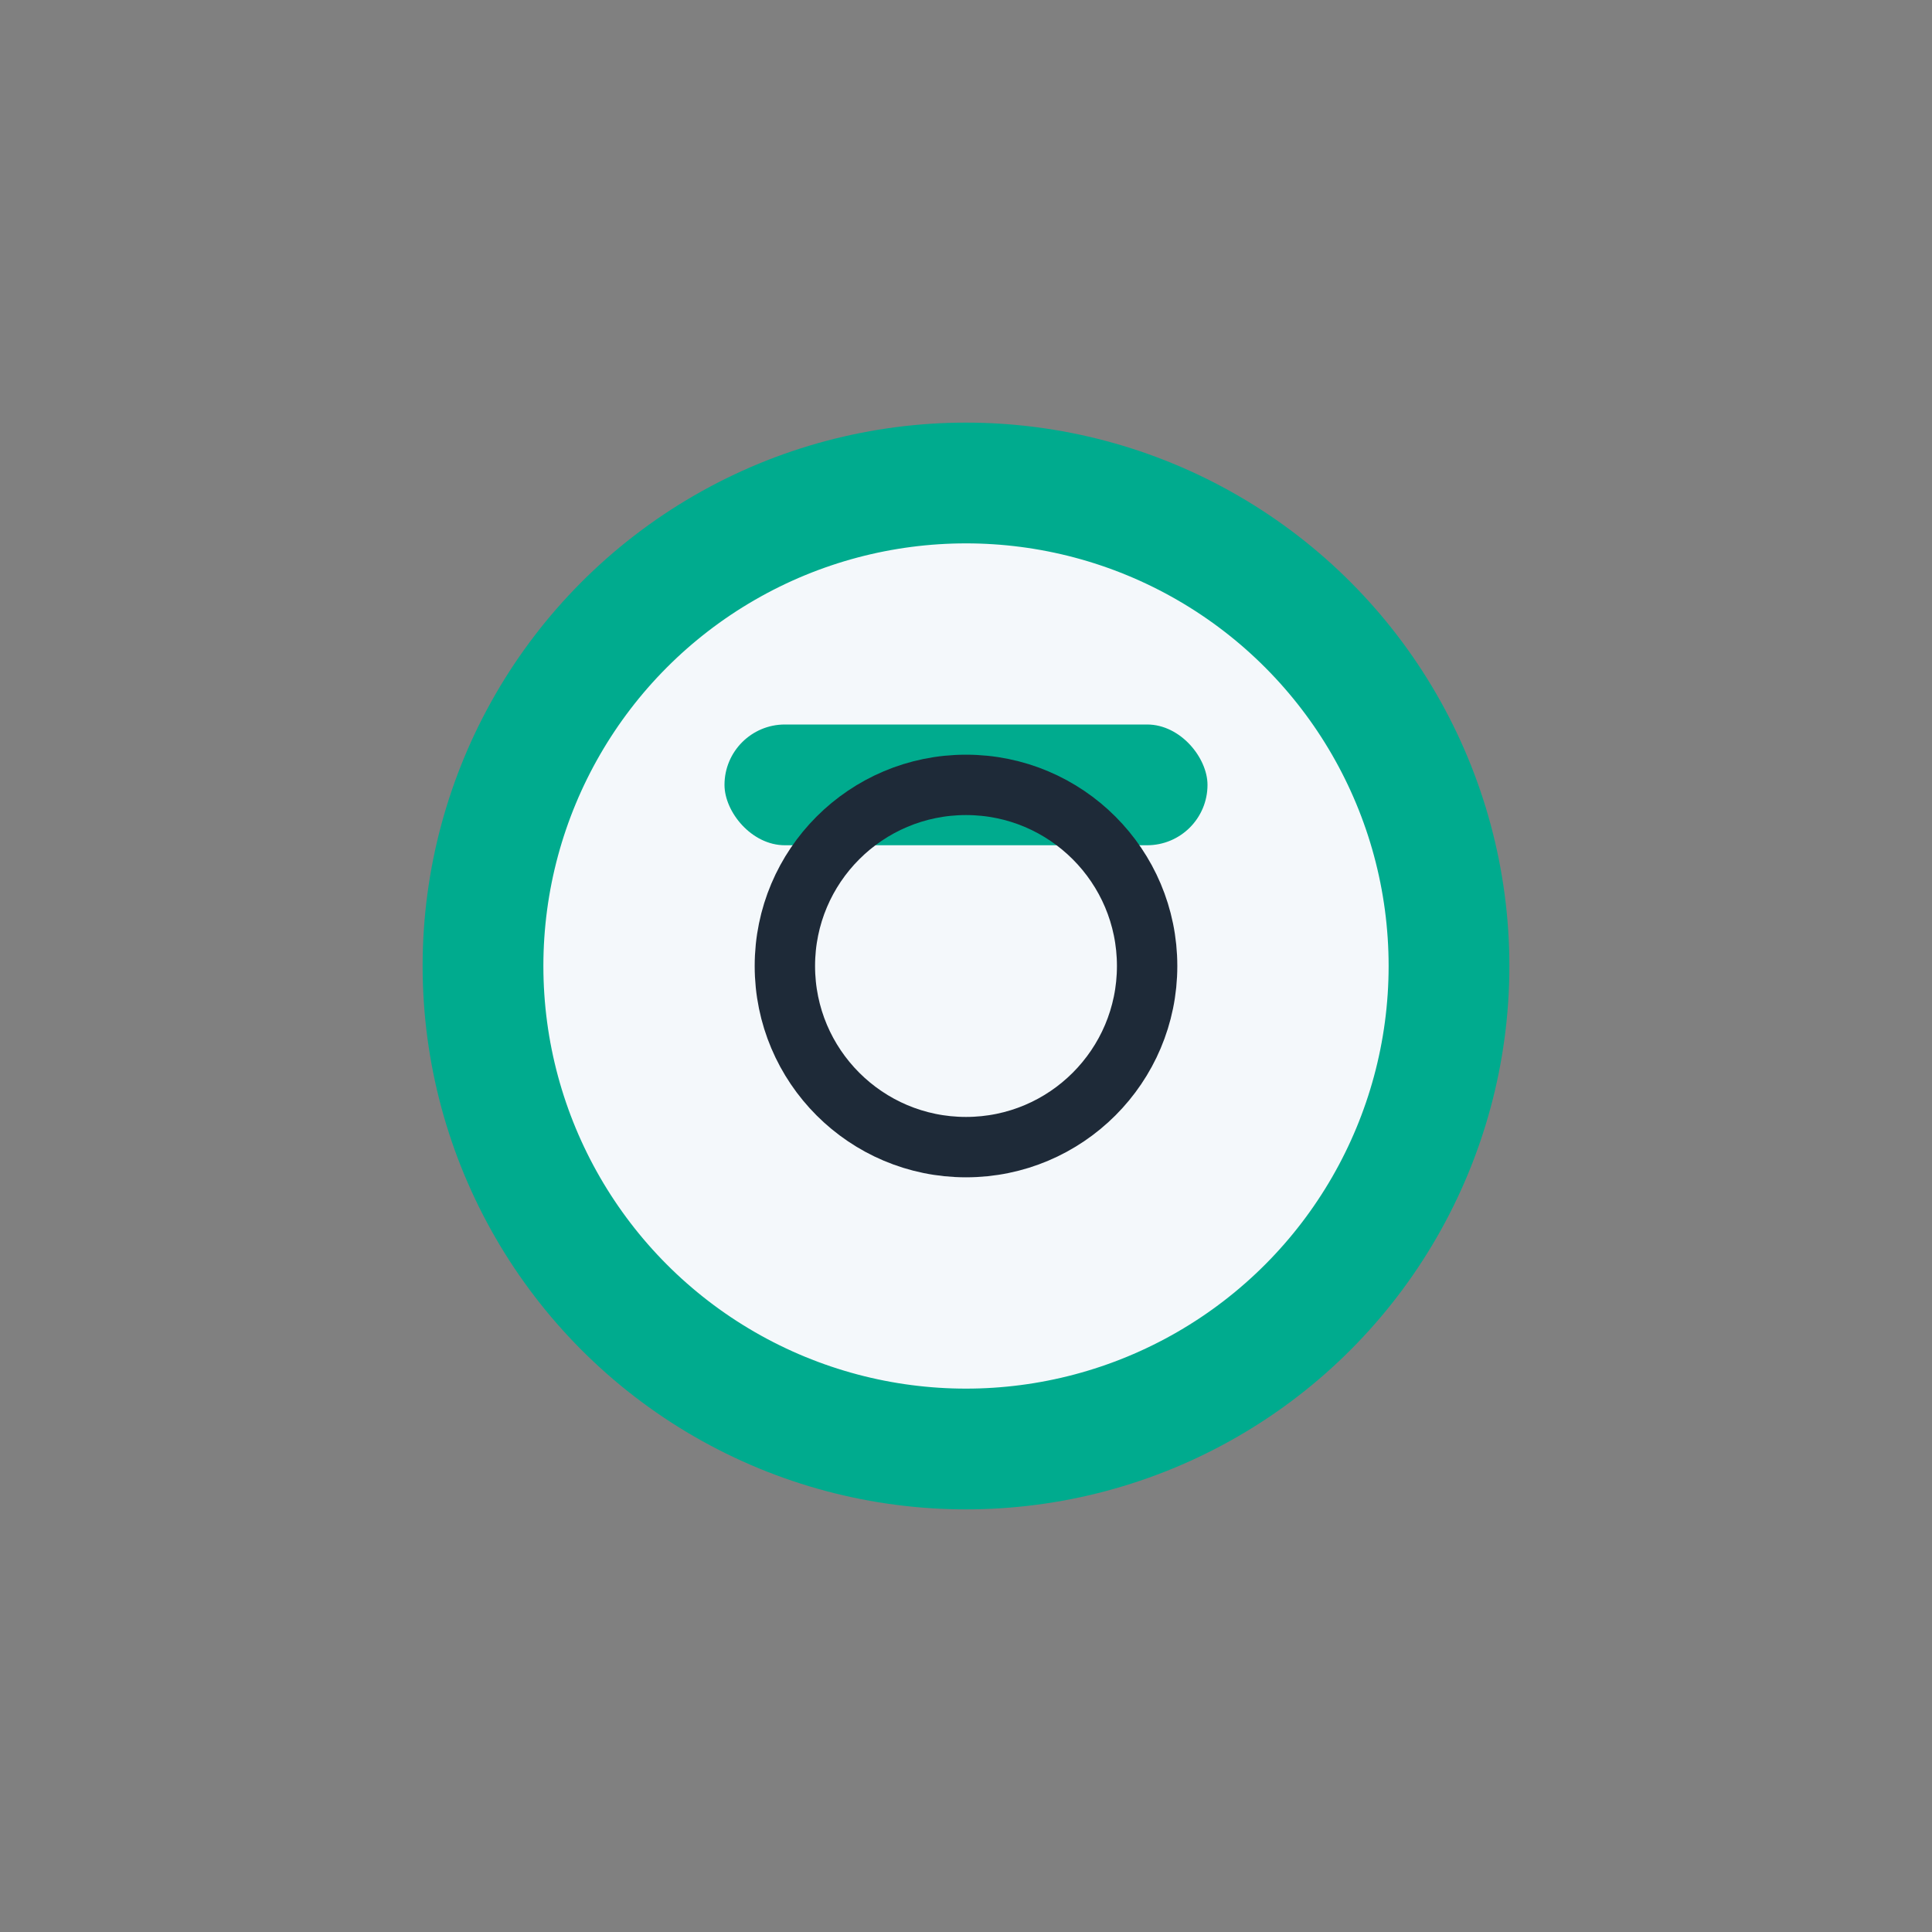
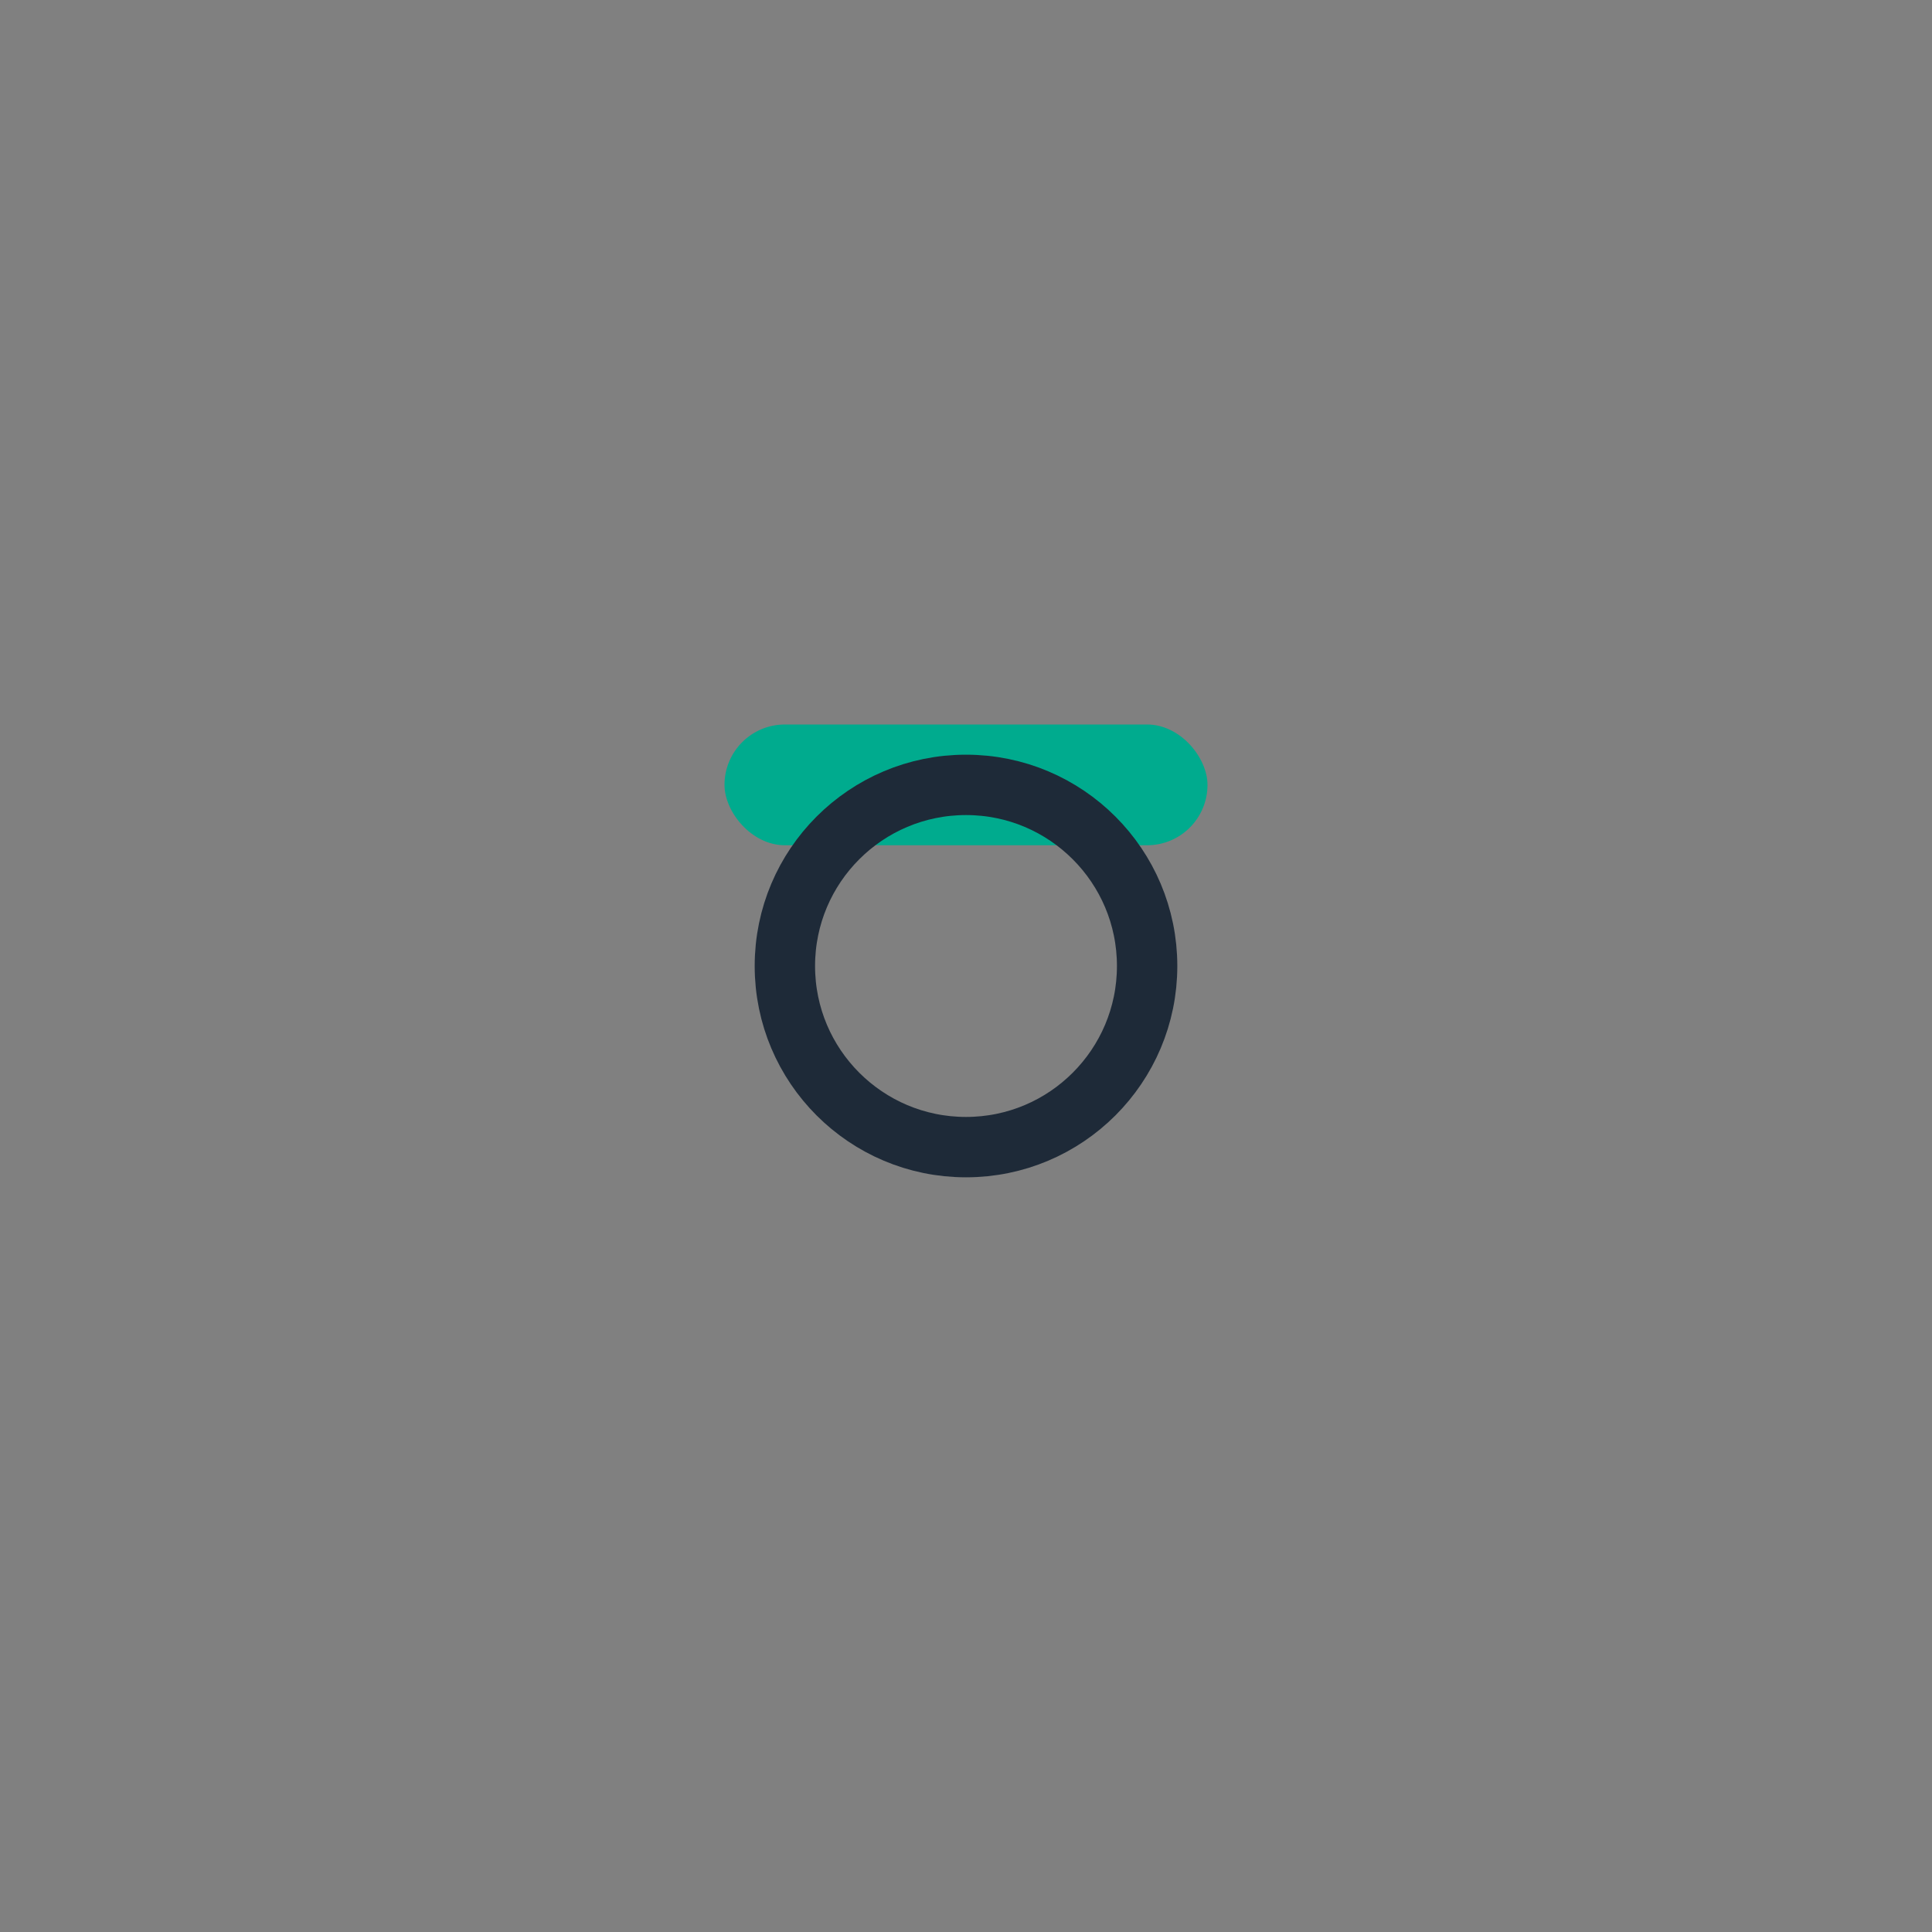
<svg xmlns="http://www.w3.org/2000/svg" width="32" height="32" viewBox="0 0 32 32">
  <rect x="0" y="0" width="32" height="32" fill="#808080" stroke="none" />
-   <circle cx="16" cy="16" r="8" fill="#F4F8FB" stroke="#00AB8E" stroke-width="2" />
  <rect x="12" y="12" width="8" height="2" rx="1" fill="#00AB8E" />
  <circle cx="16" cy="16" r="3" fill="none" stroke="#1E2A38" />
</svg>